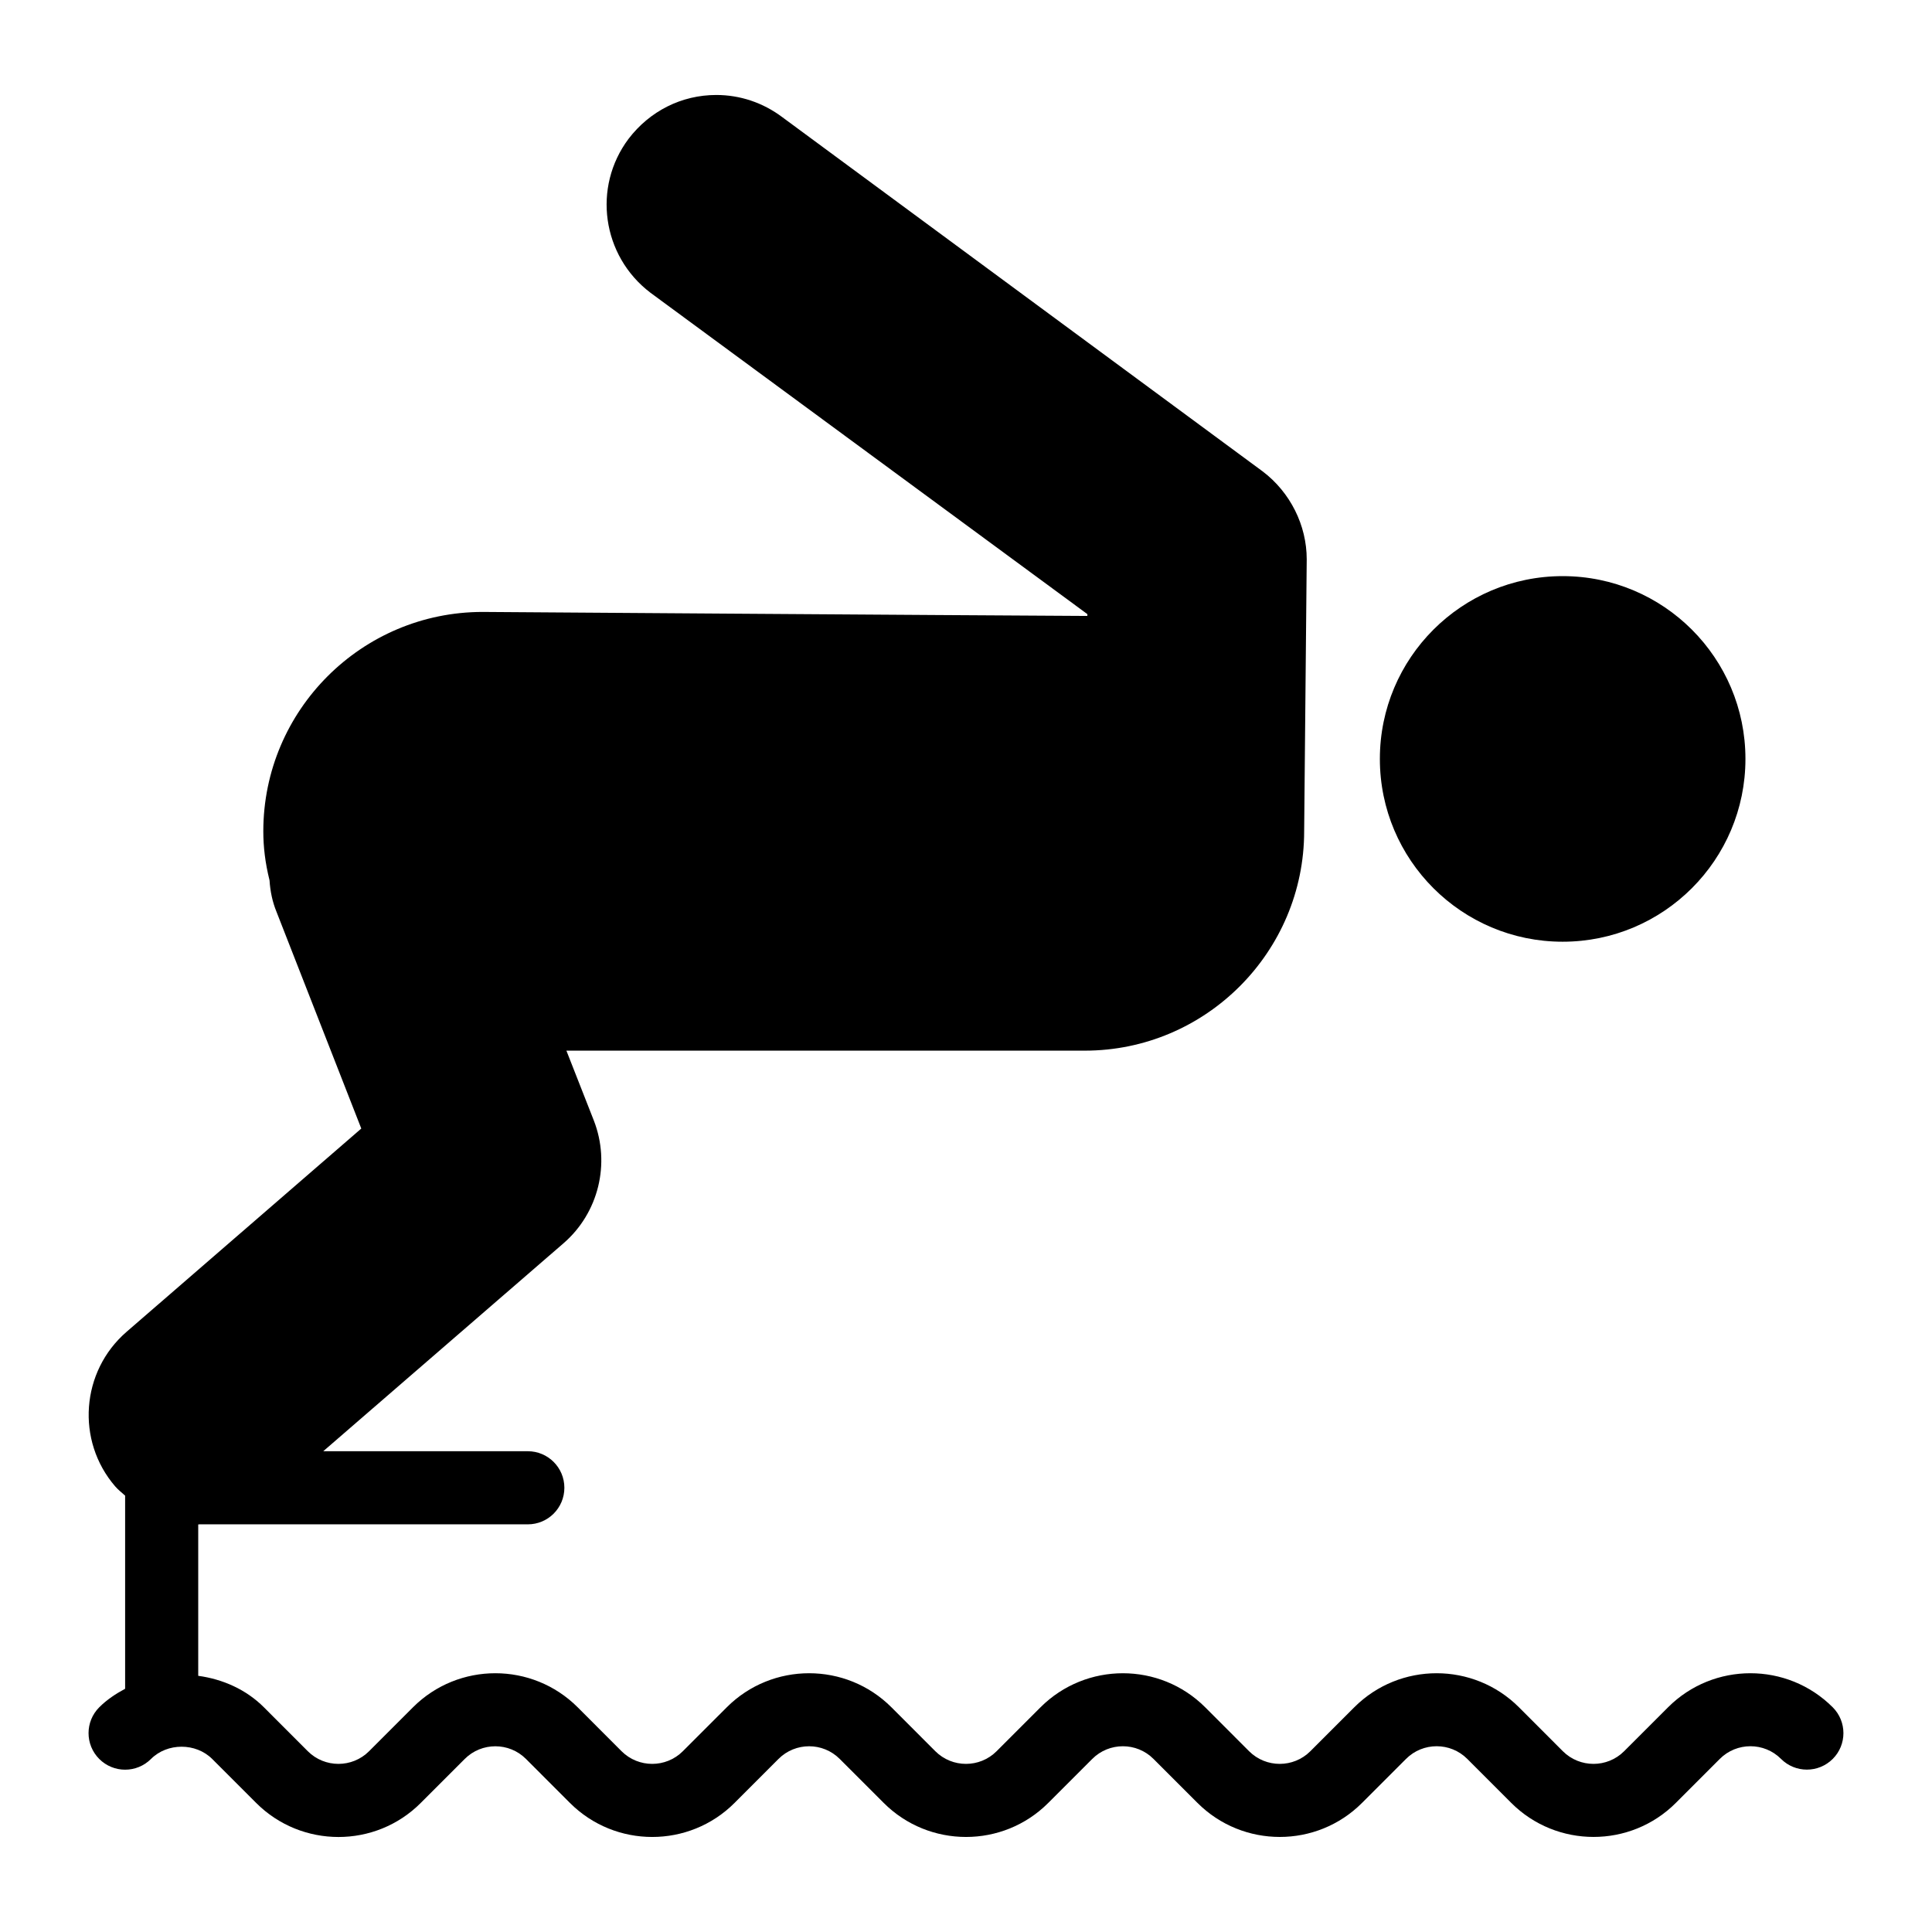
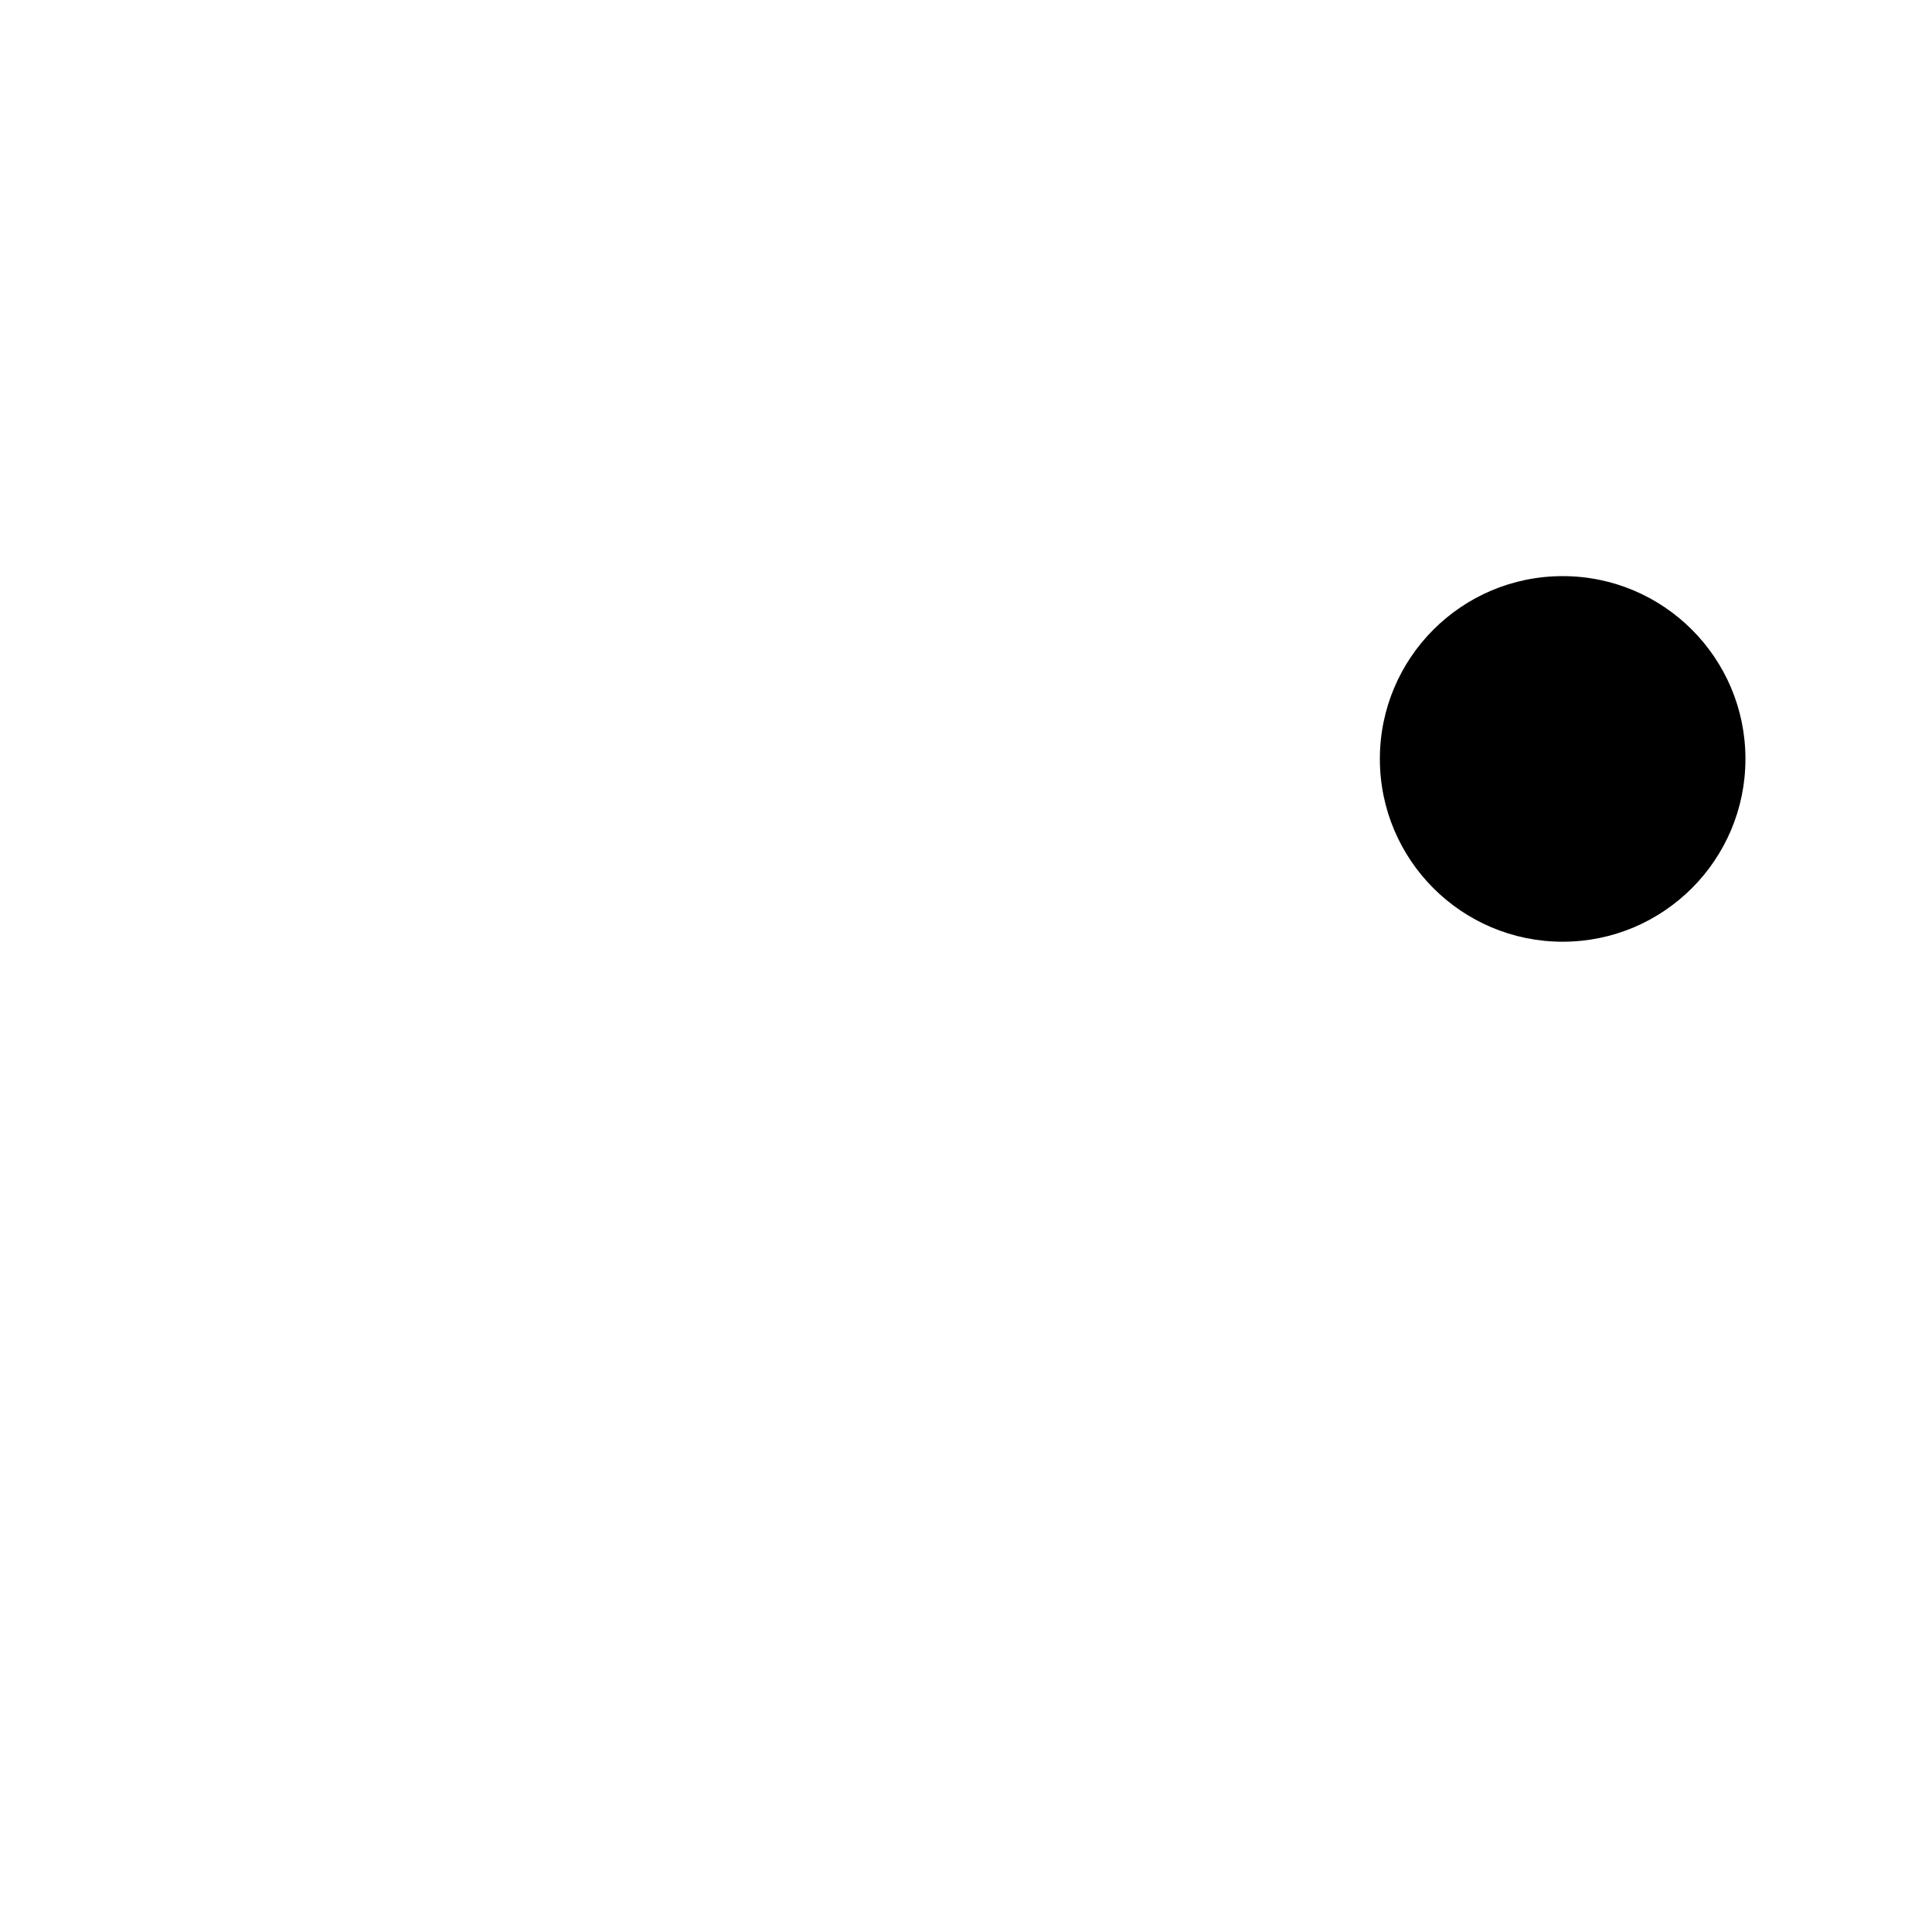
<svg xmlns="http://www.w3.org/2000/svg" fill="#000000" width="800px" height="800px" version="1.1" viewBox="144 144 512 512">
  <g>
    <path d="m606.56 345.12c0 26.754-21.688 48.445-48.441 48.445-26.754 0-48.441-21.691-48.441-48.445 0-26.754 21.688-48.441 48.441-48.441 26.754 0 48.441 21.688 48.441 48.441" />
-     <path d="m629.69 596.45c-12.035-12.035-31.602-12.027-43.629-0.008l-11.66 11.656c-4.465 4.465-11.746 4.465-16.223 0l-11.637-11.648c-12.031-12.027-31.598-12.035-43.637-0.008l-11.656 11.656c-4.465 4.465-11.742 4.465-16.219 0l-11.641-11.648c-12.027-12.027-31.586-12.027-43.633-0.008l-11.656 11.656c-4.465 4.465-11.742 4.465-16.219 0l-11.641-11.648c-12.035-12.035-31.602-12.027-43.629-0.008l-11.66 11.656c-4.465 4.465-11.746 4.465-16.223 0l-11.637-11.648c-12.031-12.027-31.598-12.035-43.637-0.008l-11.656 11.656c-4.465 4.465-11.742 4.465-16.219 0l-11.641-11.648c-4.75-4.75-10.949-7.461-17.406-8.34v-40.113c0.113 0 0.227-0.031 0.34-0.031h87.004c5.352 0 9.688-4.332 9.688-9.688 0-5.356-4.34-9.688-9.688-9.688h-54.211l63.66-55.098c9.301-8.043 12.5-21.121 8.043-32.555l-7.266-18.504h137.38c32.07 0 58.133-26.16 58.133-58.133 0-1.938 0.68-71.984 0.68-72.082 0-9.012-4.359-17.73-11.625-23.254l-127.31-93.883c-5.137-3.875-11.238-5.91-17.535-5.91-9.203 0-17.633 4.262-23.254 11.625-9.59 12.789-7.074 31.004 5.812 40.789l115.78 85.164v0.484c-37.016-0.191-160.16-1.062-160.25-1.062-32.07 0-58.133 26.062-58.133 58.133 0 4.07 0.484 8.332 1.648 12.984 0.195 3 0.773 5.715 1.84 8.332l22.477 57.457-62.199 53.867c-12.109 10.465-13.469 28.871-3.004 40.984 0.789 0.906 1.73 1.633 2.617 2.43v51.188c-2.465 1.32-4.824 2.871-6.856 4.902-3.781 3.785-3.781 9.914 0.004 13.699 3.785 3.785 9.922 3.785 13.707 0 4.332-4.332 11.879-4.332 16.223 0l11.648 11.648c12.035 12.035 31.605 12.035 43.613 0.008l11.668-11.668c4.465-4.465 11.75-4.477 16.227 0.008l11.641 11.648c12.035 12.035 31.605 12.027 43.621 0.008l11.66-11.668c4.469-4.465 11.75-4.477 16.223 0.008l11.648 11.648c12.035 12.035 31.605 12.035 43.613 0.008l11.668-11.668c4.469-4.465 11.75-4.477 16.223 0.008l11.648 11.648c12.035 12.035 31.605 12.035 43.613 0.008l11.668-11.668c4.465-4.465 11.75-4.477 16.227 0.008l11.641 11.648c6.016 6.016 13.918 9.027 21.82 9.027s15.797-3.008 21.805-9.016l11.66-11.668c4.469-4.465 11.758-4.477 16.219 0.008 3.785 3.785 9.922 3.785 13.707 0 3.773-3.769 3.773-9.898-0.008-13.684z" />
  </g>
</svg>